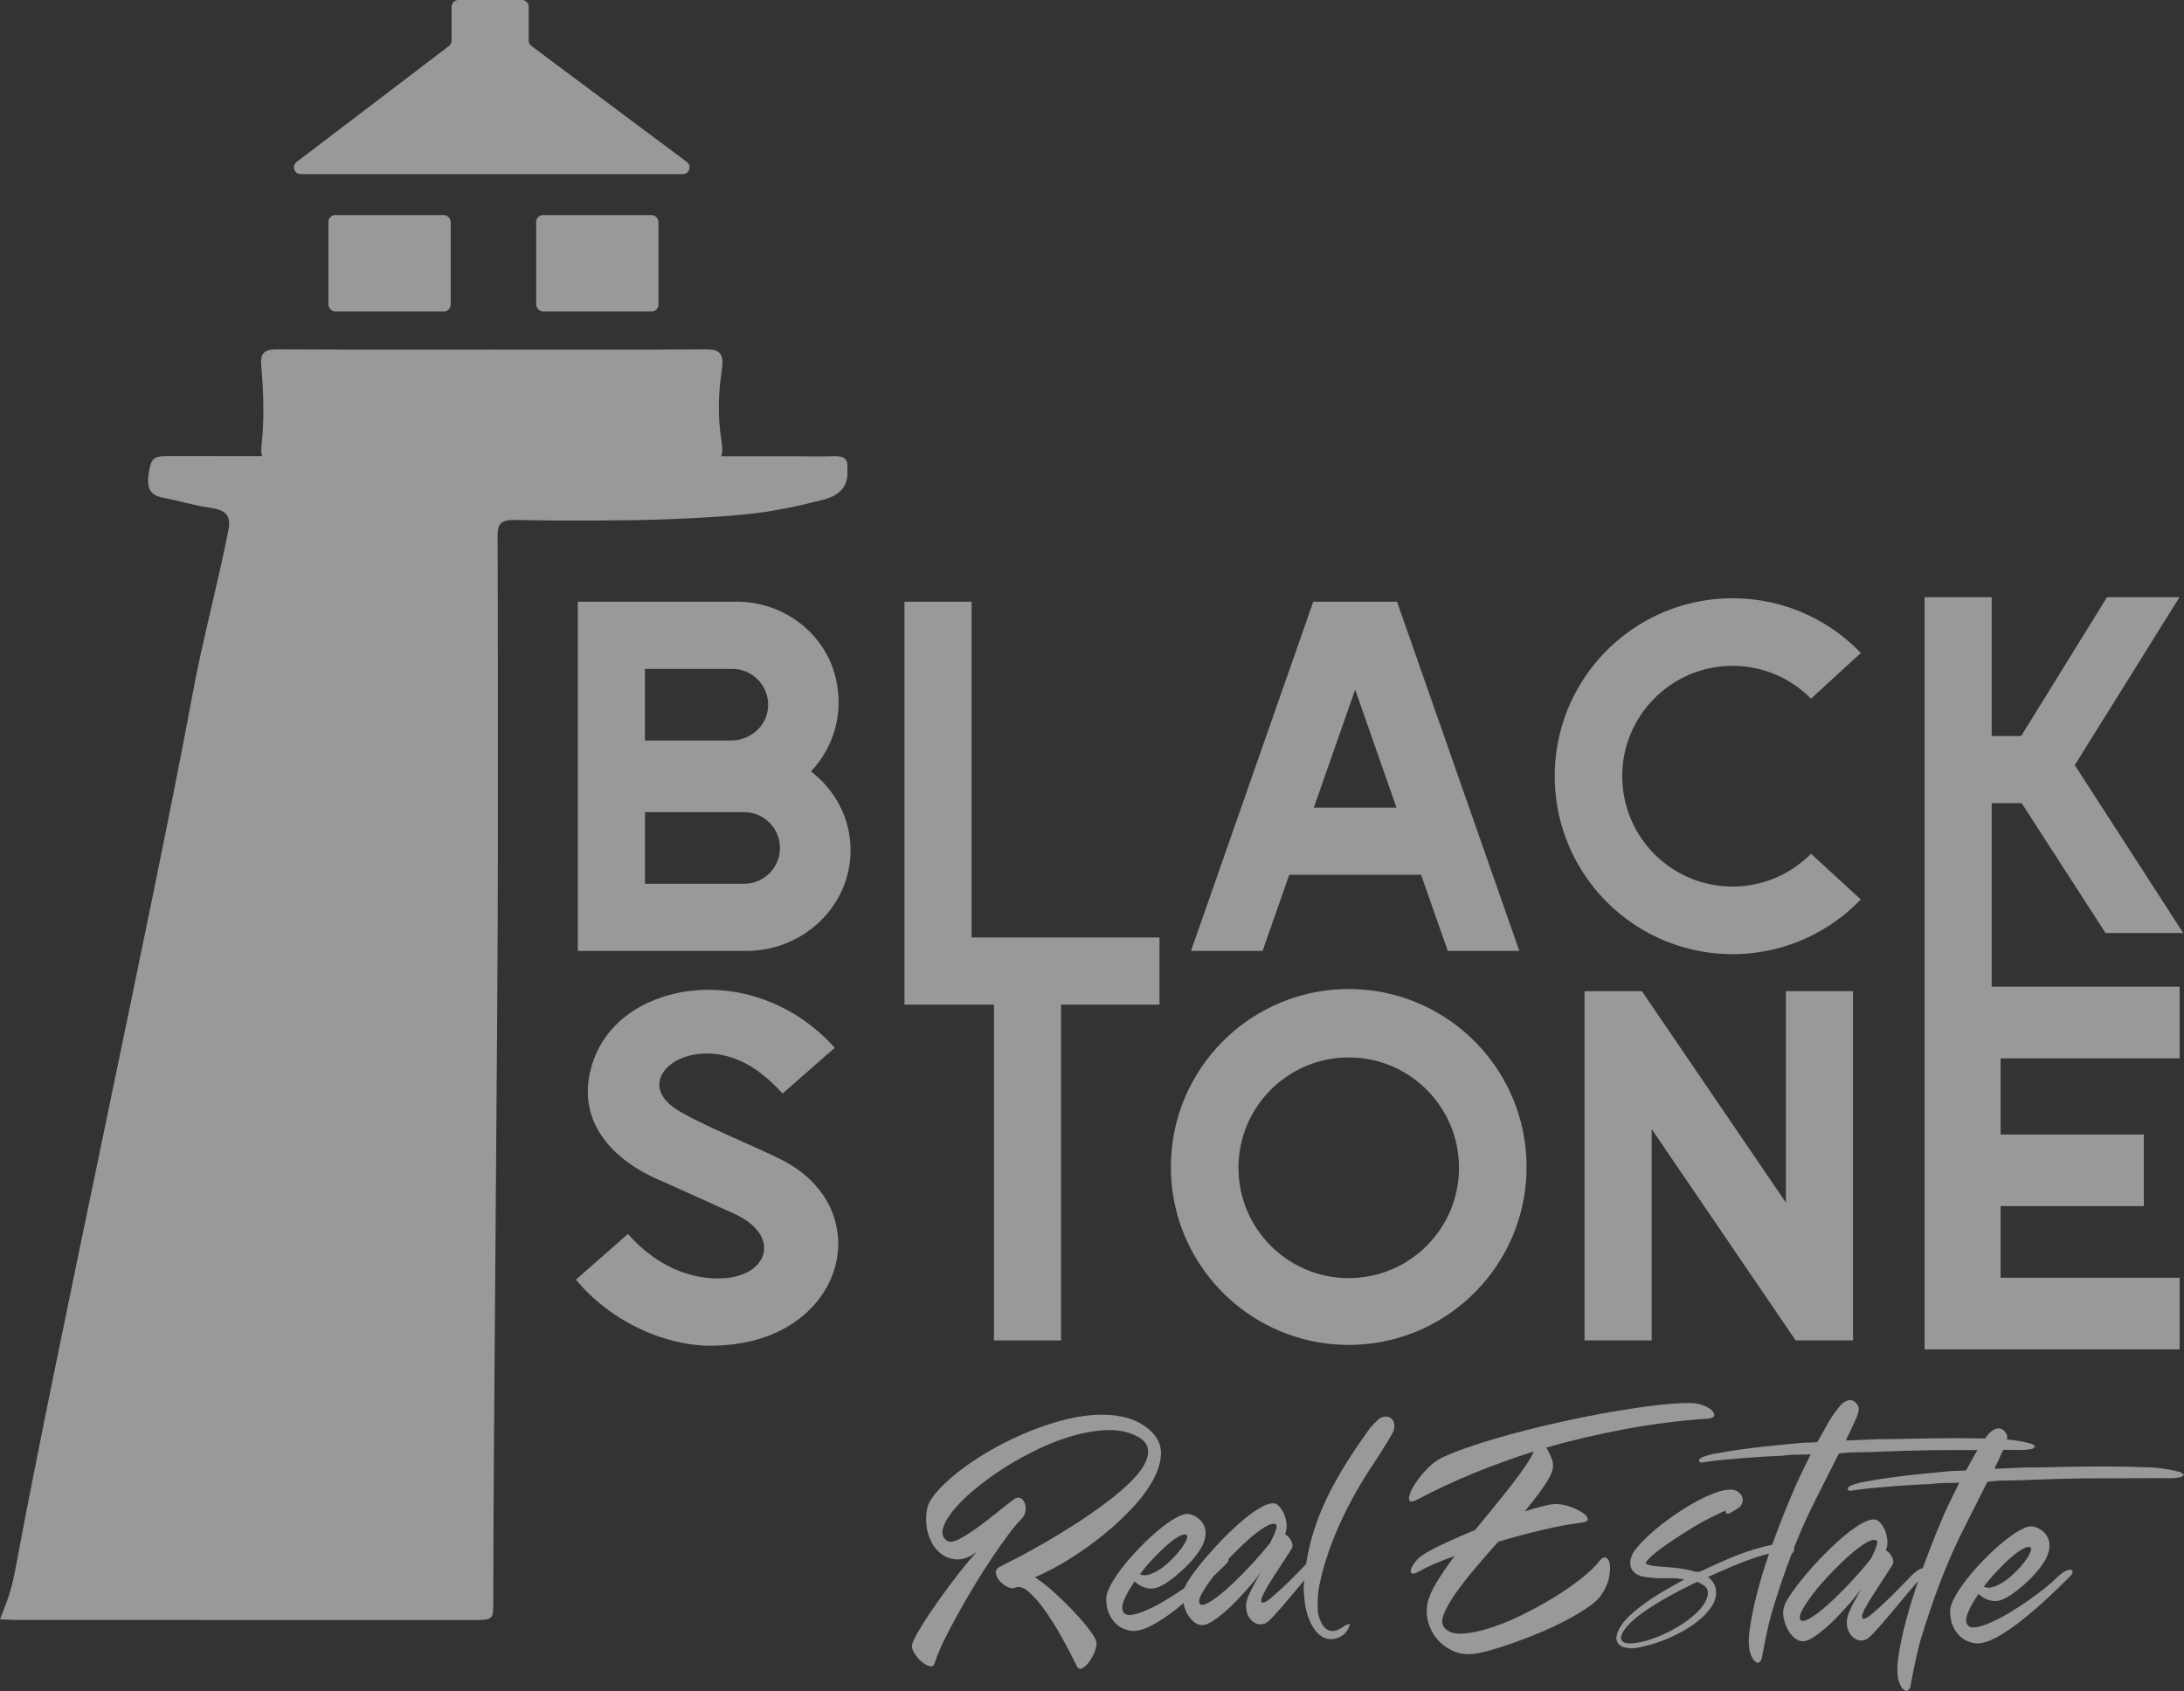
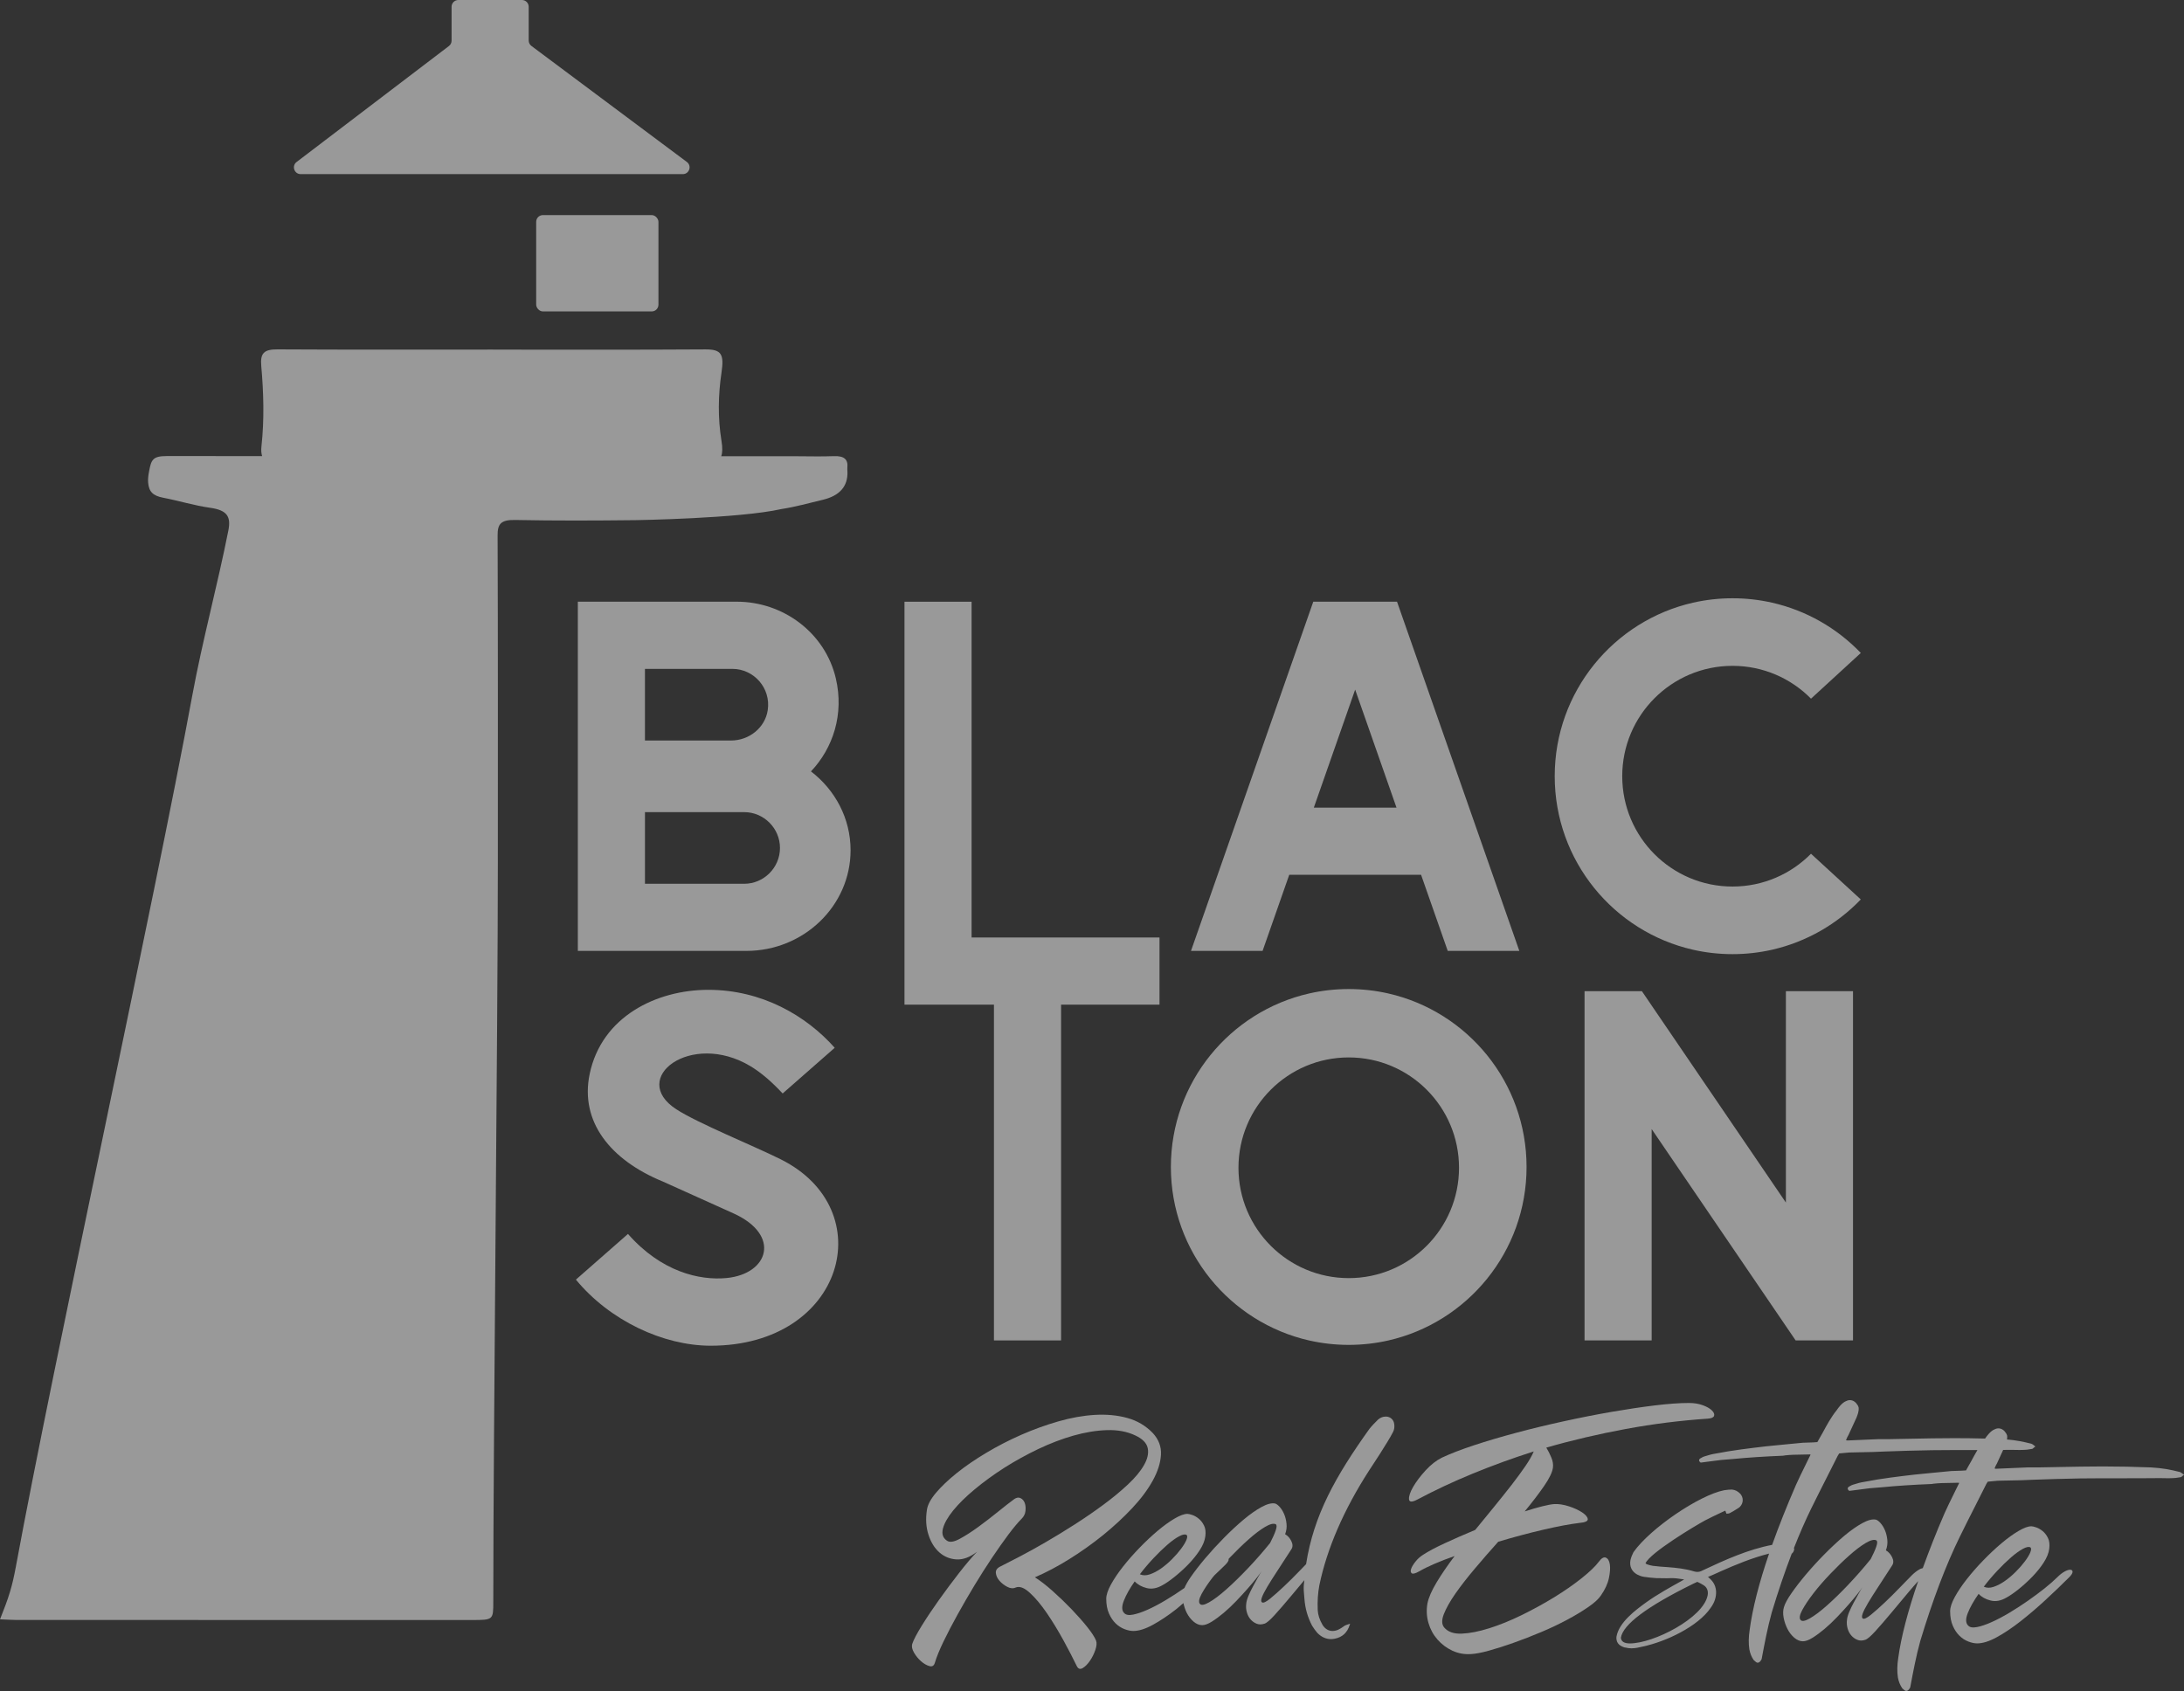
<svg xmlns="http://www.w3.org/2000/svg" id="Capa_1" viewBox="0 0 97.656 75.624">
  <rect x="0" y="0" width="97.656" height="75.624" fill="#333333" stroke="none" />
  <g style="opacity:.5;">
    <path d="m36.262,34.498c.989-1.044,1.487-2.558,1.111-4.161-.476-2.03-2.344-3.428-4.428-3.428h-7.107v15.617h7.534c2.57,0,4.661-2.019,4.661-4.5,0-1.428-.693-2.703-1.772-3.528Zm-7.423-4.585h3.908c.96,0,1.73.858,1.582,1.846-.119.793-.839,1.358-1.641,1.358h-3.85v-3.204Zm4.436,9.611h-4.436v-3.204h4.436c.88,0,1.601.721,1.601,1.602,0,.881-.72,1.602-1.601,1.602Z" style="fill:#fff; stroke-width:0px;" />
    <path d="m57.619,39.204l.029-.081h5.895l.028.081,1.164,3.323h3.201l-5.469-15.617h-3.745l-5.468,15.617h3.201l1.164-3.323Zm1.191-3.265l1.785-5.098,1.839,5.25.01.029h-3.698l.064-.181Z" style="fill:#fff; stroke-width:0px;" />
    <path d="m75.702,42.474c.568.129,1.16.197,1.767.197s1.198-.068,1.767-.197c1.54-.351,2.911-1.148,3.968-2.249l-2.227-2.044c-.894.906-2.136,1.467-3.509,1.467-2.724,0-4.931-2.21-4.931-4.935,0-1.362.552-2.596,1.445-3.489s2.125-1.446,3.487-1.446c1.373,0,2.615.561,3.509,1.468l2.227-2.044c-1.057-1.102-2.428-1.899-3.968-2.249-.568-.129-1.159-.197-1.767-.197s-1.199.068-1.767.197c-3.54.805-6.185,3.974-6.185,7.76s2.644,6.957,6.185,7.761Z" style="fill:#fff; stroke-width:0px;" />
    <path d="m34.913,51.848c-1.215-.606-3.704-1.61-4.674-2.24-2.139-1.387.658-3.521,3.313-1.929.508.305.979.726,1.444,1.223l2.328-2.043c-1.286-1.448-3.269-2.592-5.65-2.592-2.325,0-4.775,1.198-5.308,3.768-.44,2.123.917,3.842,3.283,4.81l3.147,1.419c2.14.965,1.578,2.71-.307,2.892-1.219.117-2.928-.284-4.409-1.972l-2.328,2.043c1.507,1.831,3.901,2.954,6.024,2.956,5.99.003,7.639-6.089,3.136-8.335Z" style="fill:#fff; stroke-width:0px;" />
    <polygon points="44.444 59.946 47.445 59.946 47.445 44.93 47.677 44.93 51.846 44.93 51.846 41.926 43.444 41.926 43.444 26.91 40.443 26.91 40.443 41.926 40.443 44.529 40.443 44.93 44.444 44.93 44.444 59.946" style="fill:#fff; stroke-width:0px;" />
    <path d="m58.541,59.949c.561.127,1.145.195,1.744.197h.046c.599-.002,1.183-.07,1.743-.197,3.541-.804,6.185-3.974,6.185-7.76s-2.644-6.956-6.185-7.76c-.568-.129-1.16-.197-1.767-.197s-1.198.068-1.767.197c-3.54.804-6.185,3.974-6.185,7.76s2.644,6.956,6.185,7.76Zm1.767-12.659c2.723,0,4.931,2.21,4.931,4.935s-2.208,4.935-4.931,4.935-4.931-2.209-4.931-4.935,2.208-4.935,4.931-4.935Z" style="fill:#fff; stroke-width:0px;" />
    <polygon points="73.417 44.329 70.852 44.329 70.852 59.946 73.853 59.946 73.853 50.494 80.291 59.946 82.856 59.946 82.856 44.329 79.855 44.329 79.855 53.781 73.417 44.329" style="fill:#fff; stroke-width:0px;" />
-     <polygon points="89.057 60.346 89.386 60.346 97.46 60.346 97.46 57.143 89.457 57.143 89.457 53.94 95.859 53.94 95.859 50.736 89.457 50.736 89.457 47.332 97.46 47.332 97.46 44.128 89.318 44.128 89.057 44.128 89.057 35.919 90.397 35.919 94.147 41.726 97.621 41.726 95.995 39.208 92.772 34.218 96.712 27.898 97.453 26.709 94.212 26.709 90.375 32.916 89.057 32.916 89.057 26.709 86.056 26.709 86.056 60.346 86.257 60.346 89.057 60.346" style="fill:#fff; stroke-width:0px;" />
    <path d="m61.957,63.353c-.118,0-.229.042-.331.127l-.007.006c-.14.141-.273.274-.39.421-1.509,2.114-2.487,3.85-2.828,6.045-.094.096-.198.203-.315.326-.22.23-.445.451-.673.667-.229.216-.434.398-.616.547-.182.148-.303.206-.362.171-.051-.025-.055-.097-.013-.216.042-.119.123-.278.241-.477.118-.199.271-.44.457-.724.186-.284.394-.604.623-.96.067-.102.067-.223,0-.362-.068-.14-.161-.244-.28-.311.059-.152.08-.309.063-.47-.017-.161-.053-.305-.108-.432-.055-.127-.12-.233-.197-.318-.076-.084-.144-.135-.203-.152-.152-.033-.354.017-.603.152-.249.136-.519.324-.807.566s-.582.515-.883.82c-.3.305-.577.608-.832.909-.254.301-.472.583-.654.845-.135.195-.218.35-.277.484-.006.004-.01.008-.016.012-.267.187-.543.366-.827.536s-.55.31-.796.42c-.246.111-.465.185-.656.223-.191.039-.325.015-.401-.07-.11-.11-.115-.295-.013-.555.102-.259.263-.545.484-.86.136.144.316.244.541.3.225.055.46.01.707-.134.144-.077.32-.198.528-.364.208-.166.412-.35.612-.554.199-.204.371-.416.516-.637.144-.221.229-.429.254-.624.026-.195.007-.357-.057-.484-.063-.128-.142-.23-.235-.306-.093-.077-.189-.132-.286-.166-.098-.034-.172-.051-.223-.051-.144,0-.335.07-.573.21-.238.14-.49.323-.758.548-.267.225-.537.478-.808.758-.272.281-.518.56-.739.841-.221.28-.401.548-.541.802-.14.255-.21.468-.21.638,0,.255.04.473.121.656.081.183.18.332.299.446.119.115.251.2.395.255.144.056.276.083.395.083.246,0,.537-.091.872-.274.335-.183.688-.418,1.057-.708.102-.08.208-.18.311-.265.035.151.079.298.148.434.08.156.182.288.305.394.123.105.252.159.388.159.118,0,.262-.053.432-.159.169-.106.347-.238.533-.394.186-.157.373-.333.559-.528.186-.195.357-.382.514-.56.157-.178.29-.337.4-.476.11-.14.182-.24.216-.299-.043.068-.098.163-.165.286-.068.123-.14.254-.216.394-.076.14-.144.28-.203.419-.06.14-.094.261-.102.362-.017.127-.008.252.026.375.033.123.088.229.165.318.076.089.168.154.273.197.105.042.222.042.349,0,.093-.026.246-.154.458-.388.211-.232.446-.504.705-.814.206-.246.415-.496.624-.745-.007.08-.021.154-.026.236-.011.154.002.296.016.447.005.051.009.102.013.155.029.415.143.817.341,1.197.079.126.151.227.238.327.182.183.386.274.606.274.055,0,.111-.006.168-.017.34-.068.559-.267.667-.607l.021-.065-.065.022c-.086.028-.133.044-.165.06l-.004.002c-.026.017-.05.034-.074.051-.057.04-.11.077-.172.108-.092.053-.202.083-.303.083-.182,0-.342-.098-.45-.274-.134-.233-.201-.441-.214-.654-.017-.41.007-.774.072-1.114.343-1.649,1.091-3.376,2.223-5.133l.117-.178c.24-.366.488-.744.714-1.121l.004-.007c.085-.142.173-.288.245-.433.046-.091.063-.213.047-.324-.016-.207-.174-.352-.384-.352Zm-10.384,6.337c.216-.23.422-.429.617-.599.195-.17.371-.298.529-.382.157-.085.269-.106.337-.064.043.034.04.108-.006.223-.047.115-.128.248-.242.401-.114.152-.25.308-.407.465-.157.158-.321.295-.49.415-.17.119-.338.206-.503.261-.166.056-.312.053-.44-.006.187-.246.389-.484.605-.713Zm4.221.454c-.343.361-.662.672-.959.935-.297.263-.552.456-.769.579-.216.123-.354.146-.413.07-.067-.076-.042-.224.076-.445.119-.22.286-.47.502-.75.022-.029.055-.061.078-.09.158-.153.33-.31.478-.459.102-.102.153-.183.153-.242,0-.008-.011-.006-.012-.013.022-.023.036-.044.059-.067.288-.301.567-.572.839-.814.271-.242.516-.428.737-.56.22-.131.381-.171.482-.121.051.034.049.129-.006.287-.055.157-.138.341-.248.553-.322.398-.654.777-.997,1.137Z" style="fill:#fff; stroke-width:0px;" />
    <path d="m97.616,65.925c-.014-.011-.027-.021-.038-.029-.036-.028-.065-.051-.106-.065-.448-.112-.77-.174-1.289-.205-.723-.029-1.429-.044-2.157-.044-.645,0-1.306.014-1.945.026-.319.006-.637.013-.953.018h-.482c-.226.007-.455.019-.677.029s-.452.022-.676.029c-.008,0-.016,0-.024.001-.035.002-.06.002-.082-.018.031-.087.075-.169.107-.222l.002-.004c.091-.206.184-.404.274-.598.121-.001.242-.002.363-.003.062,0,.126.002.188.003.127.003.259.006.395-.003.081,0,.162-.013.239-.026.038-.006.076-.013.114-.018l.006-.001.005-.003c.02-.01.034-.024.048-.038.012-.012.025-.024.044-.037l.041-.027-.04-.03c-.014-.011-.026-.02-.038-.029-.036-.028-.065-.051-.106-.065-.387-.097-.681-.156-1.088-.19.009-.053.013-.107.008-.163l-.002-.009c-.015-.045-.03-.091-.063-.126-.111-.185-.317-.251-.494-.156-.183.068-.356.307-.421.403-.002.003-.005.007-.008.01-.457-.012-.913-.018-1.378-.018-.645,0-1.306.013-1.946.026-.319.006-.637.013-.952.018h-.482c-.226.007-.456.018-.677.029s-.451.022-.676.029c-.008,0-.016.001-.024.001-.036.002-.06.002-.082-.018.032-.087.075-.168.107-.222l.002-.004c.113-.254.228-.499.34-.736l.011-.022c.059-.147.12-.299.104-.468l-.002-.009c-.015-.045-.03-.091-.063-.125-.111-.186-.317-.252-.494-.157-.183.068-.356.307-.42.404-.25.308-.443.665-.629,1.01-.044.073-.085.148-.125.22-.036.066-.073.133-.113.2-.039.001-.071.004-.103.007-.032.003-.063.007-.096.007-.072,0-.142.003-.216.007-.076.004-.154.008-.238.008-.291.029-.597.059-.904.087-.124.015-.251.026-.373.037-.121.011-.246.022-.369.037-.73.086-1.484.174-2.229.32-.173.027-.331.066-.528.132-.044.011-.085.035-.126.059-.019.011-.037.022-.056.031l-.004.002c-.029.019-.046.046-.047.075-.001.024.009.06.06.099l.012.009.014-.002c.154-.023.31-.042.475-.062.14-.017.285-.034.426-.054.175-.015.35-.029.54-.044.67-.065,1.398-.113,2.225-.146.019,0,.037-.004.052-.008.013-.003.025-.006.035-.006l.004-.001c.241-.029.494-.032.739-.035.123-.002.251-.003.377-.008.003.001.007.003.011.005s.009.005.015.007c-.004.008-.007.017-.011.024-.014.031-.026.058-.043.084l-.002.004c-.067.14-.135.276-.201.411-.138.28-.269.545-.396.829-.415.957-.77,1.851-1.066,2.681-1.054.2-2.074.655-3.114,1.145-.077.043-.153.064-.232.064-.048,0-.096-.008-.148-.023-.387-.119-.799-.162-1.188-.191-.213-.014-.433-.028-.653-.058-.098-.014-.181-.041-.268-.07-.011-.006-.023-.015-.037-.025-.007-.005-.015-.011-.022-.016.191-.465,2.234-1.689,2.668-1.922.229-.12.446-.222.675-.33.072-.034.145-.068.219-.103.004.001.006.001.008.002.013.029.027.071.039.106l.008.024h.025c.045,0,.081,0,.118-.019.115-.058.232-.13.345-.201l.004-.003c.03-.016.078-.047.111-.08.164-.164.171-.416.015-.589-.116-.115-.226-.17-.371-.185h-.003c-.106,0-.201.012-.301.025l-.04.005c-1.124.219-3.323,1.72-4.056,2.769l-.002.002-.001.002c-.061.122-.104.224-.134.359-.049.275.056.5.295.635.075.037.187.089.301.105.179.03.371.044.559.059.077,0,.156.002.232.003.076.002.155.003.234.003.088,0,.165-.002.233-.006.153,0,.299.022.455.045.031.005.062.009.094.014-.033.019-.062.035-.085.05-.544.301-1.107.612-1.62.979-.456.332-1.219.887-1.325,1.542-.015.228.092.378.328.458.033.015.064.017.081.017.084.023.17.034.263.034.174,0,.343-.04.507-.079,1.054-.224,2.476-.907,3.036-1.733.175-.239.254-.485.24-.752-.027-.288-.153-.454-.361-.628.192-.079.364-.158.53-.234l.013-.006c.702-.312,1.443-.618,2.189-.804-.449,1.312-.74,2.452-.868,3.41-.05.318-.055.603-.014.872.033.181.098.342.195.48l.004.004c.016.016.035.032.054.046.018.015.035.028.048.041l.005.004c.022.015.046.022.069.022.033,0,.065-.014.092-.041.033-.033.065-.081.079-.111l.006-.025c.128-.682.261-1.387.448-2.064.286-.948.585-1.827.893-2.632.065-.049.1-.114.113-.205l.002-.012-.005-.01c-.004-.008-.008-.015-.012-.022.251-.638.508-1.227.77-1.763.238-.485.485-.972.723-1.442.155-.305.315-.621.47-.931.014-.021.025-.04.036-.058.008-.014.017-.028.027-.043.074-.006.145-.013.216-.02.076-.007.153-.015.231-.021.176-.005.357-.008.531-.012.348-.006.708-.013,1.057-.033.687-.028,1.386-.043,2.062-.057l.034-.001c.597-.007,1.2-.007,1.784-.007h.266c-.096.162-.186.327-.273.489-.044.074-.085.148-.125.221-.036.066-.073.133-.112.2-.039.001-.071.004-.103.007s-.062.006-.096.006c-.072,0-.142.004-.216.007-.076.004-.154.008-.238.008-.291.029-.597.058-.904.087-.124.015-.251.026-.373.037-.121.011-.246.022-.37.037-.73.085-1.484.174-2.229.32-.173.027-.332.066-.528.132-.043.011-.085.035-.126.059-.019.011-.038.022-.056.031l-.004.002c-.029.019-.046.046-.047.075-.001.024.009.06.06.099l.012.009.014-.002c.154-.023.31-.042.474-.061.14-.017.285-.034.426-.055.175-.015.349-.029.539-.043.67-.066,1.398-.113,2.225-.146.019,0,.037-.004.052-.008.013-.003.025-.006.035-.006h.004c.24-.029.494-.032.739-.035.123-.002.251-.003.377-.008.003.001.007.003.011.005.005.002.009.005.016.007-.004.008-.008.017-.011.024-.014.031-.026.058-.043.084l-.002.004c-.067.14-.135.276-.202.412-.138.28-.269.545-.396.829-.381.877-.693,1.682-.973,2.453-.05.018-.089.021-.151.057-.118.068-.233.157-.343.267-.136.136-.314.318-.533.546-.221.23-.445.451-.673.668-.229.216-.434.398-.616.546-.182.148-.303.206-.362.171-.051-.025-.055-.097-.013-.215.042-.119.123-.278.241-.477.118-.199.271-.44.457-.724.186-.284.394-.604.623-.96.067-.102.067-.223,0-.362-.068-.14-.161-.244-.28-.312.059-.152.08-.309.064-.47-.017-.161-.053-.305-.108-.432-.055-.127-.12-.233-.197-.318-.076-.085-.144-.136-.203-.152-.153-.034-.354.017-.603.152-.25.136-.519.324-.807.565-.288.242-.582.516-.883.82-.301.305-.578.608-.832.909-.254.301-.472.583-.654.845-.182.263-.294.471-.336.623-.042.136-.046.293-.013.47.034.178.091.345.171.502.08.157.182.288.305.394.123.105.252.159.388.159.118,0,.262-.053.432-.159.169-.106.347-.237.533-.394.186-.157.373-.333.559-.527.186-.195.357-.382.514-.56.157-.178.29-.337.4-.477.11-.14.182-.24.216-.299-.043.068-.098.164-.165.286-.068.123-.14.254-.216.394-.076.139-.144.28-.203.419-.06.141-.094.261-.102.362-.017.127-.008.252.026.375.033.123.088.229.165.318.076.089.167.155.273.197.105.043.222.043.349,0,.093-.025.245-.154.458-.388.211-.233.446-.504.705-.814.258-.309.519-.621.781-.935.158-.189.297-.347.427-.489-.451,1.316-.762,2.482-.892,3.442-.05.318-.055.603-.014.872.033.18.099.342.195.48l.004.005c.016.016.035.031.054.046.018.014.035.028.048.041l.006.004c.022.015.046.022.069.022.033,0,.065-.014.092-.041.033-.033.065-.081.08-.111l.006-.025c.128-.682.26-1.387.448-2.064.547-1.812,1.139-3.375,1.76-4.644.237-.485.484-.972.723-1.442.155-.306.315-.622.47-.932.014-.021.025-.039.036-.057.008-.014.017-.028.027-.043.074-.007.144-.013.215-.02.077-.007.154-.015.232-.022.175-.005.356-.008.531-.011.348-.006.708-.013,1.057-.033.688-.029,1.388-.043,2.065-.058l.032-.001c.597-.007,1.2-.007,1.784-.007s1.187,0,1.784-.007c.062,0,.126.002.187.003.128.003.26.006.395-.003.081,0,.161-.013.239-.026.038-.006.077-.013.115-.018l.006-.001.005-.002c.02-.01.034-.024.048-.038.012-.012.025-.025.044-.038l.041-.027-.04-.029Zm-24.737,7.572c-.254,0-.389-.085-.402-.255.092-.591,1.174-1.4,3.214-2.404.025-.013.053-.025.085-.04.035-.016.075-.034.118-.055.017.008.034.017.051.025.07.034.142.068.209.113.169.091.243.263.201.473-.199,1.008-2.414,2.143-3.476,2.143Zm9.773-2.633c-.343.361-.662.672-.959.935-.296.263-.552.455-.769.579-.216.123-.353.145-.413.069-.067-.076-.042-.224.076-.444.119-.221.286-.47.502-.75.215-.279.468-.569.755-.87.288-.301.567-.573.839-.814.271-.242.516-.428.736-.56.22-.131.381-.172.482-.121.051.034.049.129-.006.286-.055.157-.138.341-.248.553-.322.398-.654.777-.997,1.138Z" style="fill:#fff; stroke-width:0px;" />
    <path d="m49.315,68.66c.477-.388.913-.79,1.306-1.208.393-.418.7-.832.925-1.239.224-.408.346-.791.365-1.154.021-.361-.101-.685-.365-.971-.316-.327-.695-.551-1.138-.673-.443-.123-.928-.168-1.452-.138-.525.031-1.07.128-1.635.291-.565.163-1.121.364-1.665.603-.544.24-1.064.508-1.558.804-.495.295-.933.596-1.315.902-.382.306-.692.602-.933.887-.239.285-.374.54-.404.765-.061.398-.039.765.068,1.101s.27.602.489.796c.218.193.476.297.771.314.295.015.601-.1.916-.345-.234.245-.504.563-.809.956-.306.393-.604.793-.895,1.201-.29.408-.548.793-.771,1.154-.224.361-.365.635-.427.818-.031.112-.003.242.084.39.087.148.191.275.314.382s.245.178.367.213c.122.036.203-.007.243-.13.082-.274.215-.6.398-.978.183-.378.391-.776.626-1.201.234-.422.483-.853.748-1.292.266-.439.528-.851.788-1.239.26-.387.504-.733.733-1.04.23-.306.425-.54.588-.703.103-.102.161-.22.176-.351.015-.133.006-.251-.03-.352s-.097-.176-.184-.221c-.086-.046-.18-.033-.283.037-.182.133-.422.319-.718.559-.295.239-.594.469-.894.689-.3.219-.578.397-.833.534-.255.138-.443.166-.565.084-.184-.121-.245-.303-.184-.542.061-.239.215-.509.458-.811.245-.3.565-.617.964-.948.397-.33.834-.649,1.313-.956.479-.305.986-.585,1.52-.841.534-.254,1.062-.456,1.581-.604.519-.147,1.018-.23,1.497-.245.479-.015.903.064,1.268.237.327.152.512.343.558.574.046.228-.01.48-.169.755-.157.276-.397.565-.718.865-.321.3-.685.602-1.092.902-.407.302-.838.597-1.29.887-.454.291-.892.558-1.315.803-.422.245-.81.459-1.161.642-.352.184-.63.325-.833.427-.154.072-.224.169-.215.291.011.123.064.24.161.352.097.112.213.203.351.274.139.072.263.083.375.03.173-.07.385.008.634.238.251.23.501.53.757.902.255.373.501.778.742,1.215.239.439.44.826.603,1.164.061.121.148.149.26.084.112-.067.219-.173.321-.321.103-.148.183-.311.245-.49.061-.178.071-.318.032-.419-.061-.154-.194-.357-.397-.612-.205-.255-.439-.519-.704-.796-.264-.275-.542-.542-.833-.802-.29-.26-.557-.466-.801-.62.498-.214,1.01-.484,1.535-.811.524-.326,1.026-.683,1.505-1.069Z" style="fill:#fff; stroke-width:0px;" />
    <path d="m71.806,69.659c-.093-.035-.198.024-.312.18-.155.208-.412.455-.771.741-.358.285-.765.568-1.223.85-.457.28-.939.545-1.448.795-.508.25-.995.446-1.456.592-.462.146-.873.227-1.231.242-.359.015-.621-.076-.787-.273-.116-.136-.12-.336-.017-.602.105-.265.275-.568.514-.912.239-.342.528-.714.866-1.114.336-.4.688-.803,1.051-1.208.695-.208,1.368-.388,2.017-.539.648-.151,1.187-.251,1.613-.303.259-.021.384-.08.374-.172-.011-.094-.094-.192-.249-.297-.157-.103-.353-.195-.592-.273-.24-.078-.458-.111-.655-.101-.134.009-.317.044-.545.101-.228.058-.488.132-.779.227.342-.416.631-.793.864-1.131.234-.338.366-.611.398-.818.02-.146-.003-.3-.071-.46-.067-.161-.141-.309-.225-.444,1.162-.334,2.349-.61,3.56-.835,1.21-.224,2.426-.376,3.653-.46.166-.01.262-.052.289-.124.024-.073-.006-.154-.095-.242-.088-.088-.224-.166-.405-.233-.183-.069-.393-.102-.631-.102-.415,0-.922.037-1.518.109-.598.073-1.242.169-1.932.288-.691.12-1.404.26-2.142.422-.738.161-1.447.332-2.127.515-.68.181-1.312.368-1.893.56-.581.193-1.059.377-1.433.554-.249.125-.491.314-.724.568-.234.256-.418.499-.554.734-.136.233-.196.419-.187.553.011.136.136.14.374.015.779-.414,1.605-.802,2.477-1.16.874-.359,1.782-.69,2.727-.991-.073.178-.196.396-.373.655-.178.26-.385.543-.624.851-.239.306-.499.63-.779.975-.28.342-.561.685-.841,1.028-.499.208-.955.408-1.371.601-.415.192-.732.361-.951.506-.136.084-.251.187-.35.312-.099.125-.164.234-.195.327-.032.095-.021.159.03.195.052.037.161.008.327-.085.176-.103.403-.216.678-.335.275-.121.578-.236.911-.352-.323.427-.592.822-.811,1.187-.217.364-.353.674-.405.935-.052.302-.036.592.047.873.082.282.217.528.405.742.187.213.411.379.669.499.26.119.535.168.826.148.208-.011.481-.062.818-.157.336-.093.703-.21,1.098-.351.394-.14.802-.298,1.222-.475.422-.177.811-.363,1.169-.555.359-.191.673-.382.943-.569.269-.185.457-.357.561-.515.187-.27.306-.53.357-.779.052-.248.065-.454.04-.615s-.087-.26-.18-.297Z" style="fill:#fff; stroke-width:0px;" />
    <path d="m92.324,70.279c-.106.056-.219.143-.338.262-.144.144-.331.308-.56.491-.23.183-.478.368-.745.554-.267.187-.543.366-.827.536-.284.17-.55.31-.796.42-.246.111-.465.185-.656.223s-.325.015-.401-.07c-.11-.111-.115-.295-.013-.555.102-.259.263-.545.484-.86.136.144.316.244.541.299.225.055.46.011.707-.134.144-.077.32-.198.528-.363.208-.166.412-.351.612-.555.199-.204.371-.416.516-.637.144-.221.229-.429.254-.625.025-.195.006-.357-.057-.484-.064-.128-.142-.23-.235-.306-.093-.076-.189-.132-.286-.166-.098-.034-.172-.051-.223-.051-.144,0-.335.07-.573.21s-.49.323-.758.548-.537.477-.809.758c-.272.28-.518.56-.739.841-.221.281-.401.548-.541.803-.14.255-.21.468-.21.637,0,.255.04.474.121.657.081.183.18.331.299.445.119.115.251.2.395.255.144.056.276.083.394.083.246,0,.537-.091.872-.274.335-.182.688-.418,1.057-.707.369-.289.743-.607,1.121-.956.377-.348.732-.688,1.063-1.019.102-.102.152-.183.152-.242,0-.06-.032-.091-.096-.096-.063-.004-.148.021-.254.076Zm-3.018-.031c.216-.23.422-.429.617-.599.195-.17.372-.297.529-.382.157-.085.269-.106.337-.064.043.035.04.108-.006.223-.047.115-.128.248-.242.401-.114.153-.25.309-.407.465-.157.157-.32.295-.489.414-.17.119-.338.206-.503.261-.166.056-.311.053-.439-.007.187-.246.388-.484.605-.713Z" style="fill:#fff; stroke-width:0px;" />
    <path d="m34.922,22.769c.634-.097,1.253-.269,1.875-.419q1.126-.272,1.096-1.251c-.002-.062-.01-.125-.004-.186.037-.365-.138-.531-.602-.513-.572.023-1.146.004-1.719.004-1.106.001-2.213-.001-3.319-.001.056-.155.064-.364.011-.689-.164-1.007-.15-2.034 0-3.042.124-.83.003-1.051-.727-1.046-3.163.021-6.325.01-9.488.01v-.002c-3.213,0-6.425.009-9.637-.009-.609-.003-.777.172-.726.744.106,1.194.14,2.397.009,3.589-.021.193-.005.328.03.44-1.421-.002-2.842.001-4.263-.002-.638-.001-.695.175-.791.677-.03.154-.06.35-.043.511.034.399.207.586.671.675.703.135,1.388.349,2.097.449.76.106.943.388.819,1.015-.485,2.454-1.159,4.917-1.612,7.375-1.687,9.158-6.198,29.784-7.885,38.942-.172.936-.317,1.384-.713,2.379.308.012.524.028.742.029,5.757.002,14.591.002,20.347.002.965,0,.967-.002.967-.82 0-7.382.204-25.748.204-33.131,0-4.852.007-9.705-.011-14.557-.002-.494.13-.701.783-.688,1.794.036,3.588.028,5.382.008,0,0,4.634-.073,6.509-.493Z" style="fill:#fff; stroke-width:0px;" />
-     <rect x="14.686" y="9.619" width="5.466" height="4.309" rx=".302" ry=".302" style="fill:#fff; stroke-width:0px;" />
    <rect x="23.975" y="9.619" width="5.467" height="4.309" rx=".302" ry=".302" style="fill:#fff; stroke-width:0px;" />
    <path d="m13.444,7.787h17.088c.29,0,.413-.371.18-.544l-6.951-5.189c-.076-.057-.121-.146-.121-.242V.302c0-.167-.135-.302-.302-.302h-2.844c-.167,0-.302.135-.302.302v1.516c0,.095-.044.184-.119.241l-6.811,5.186c-.23.175-.106.542.183.542Z" style="fill:#fff; stroke-width:0px;" />
  </g>
</svg>